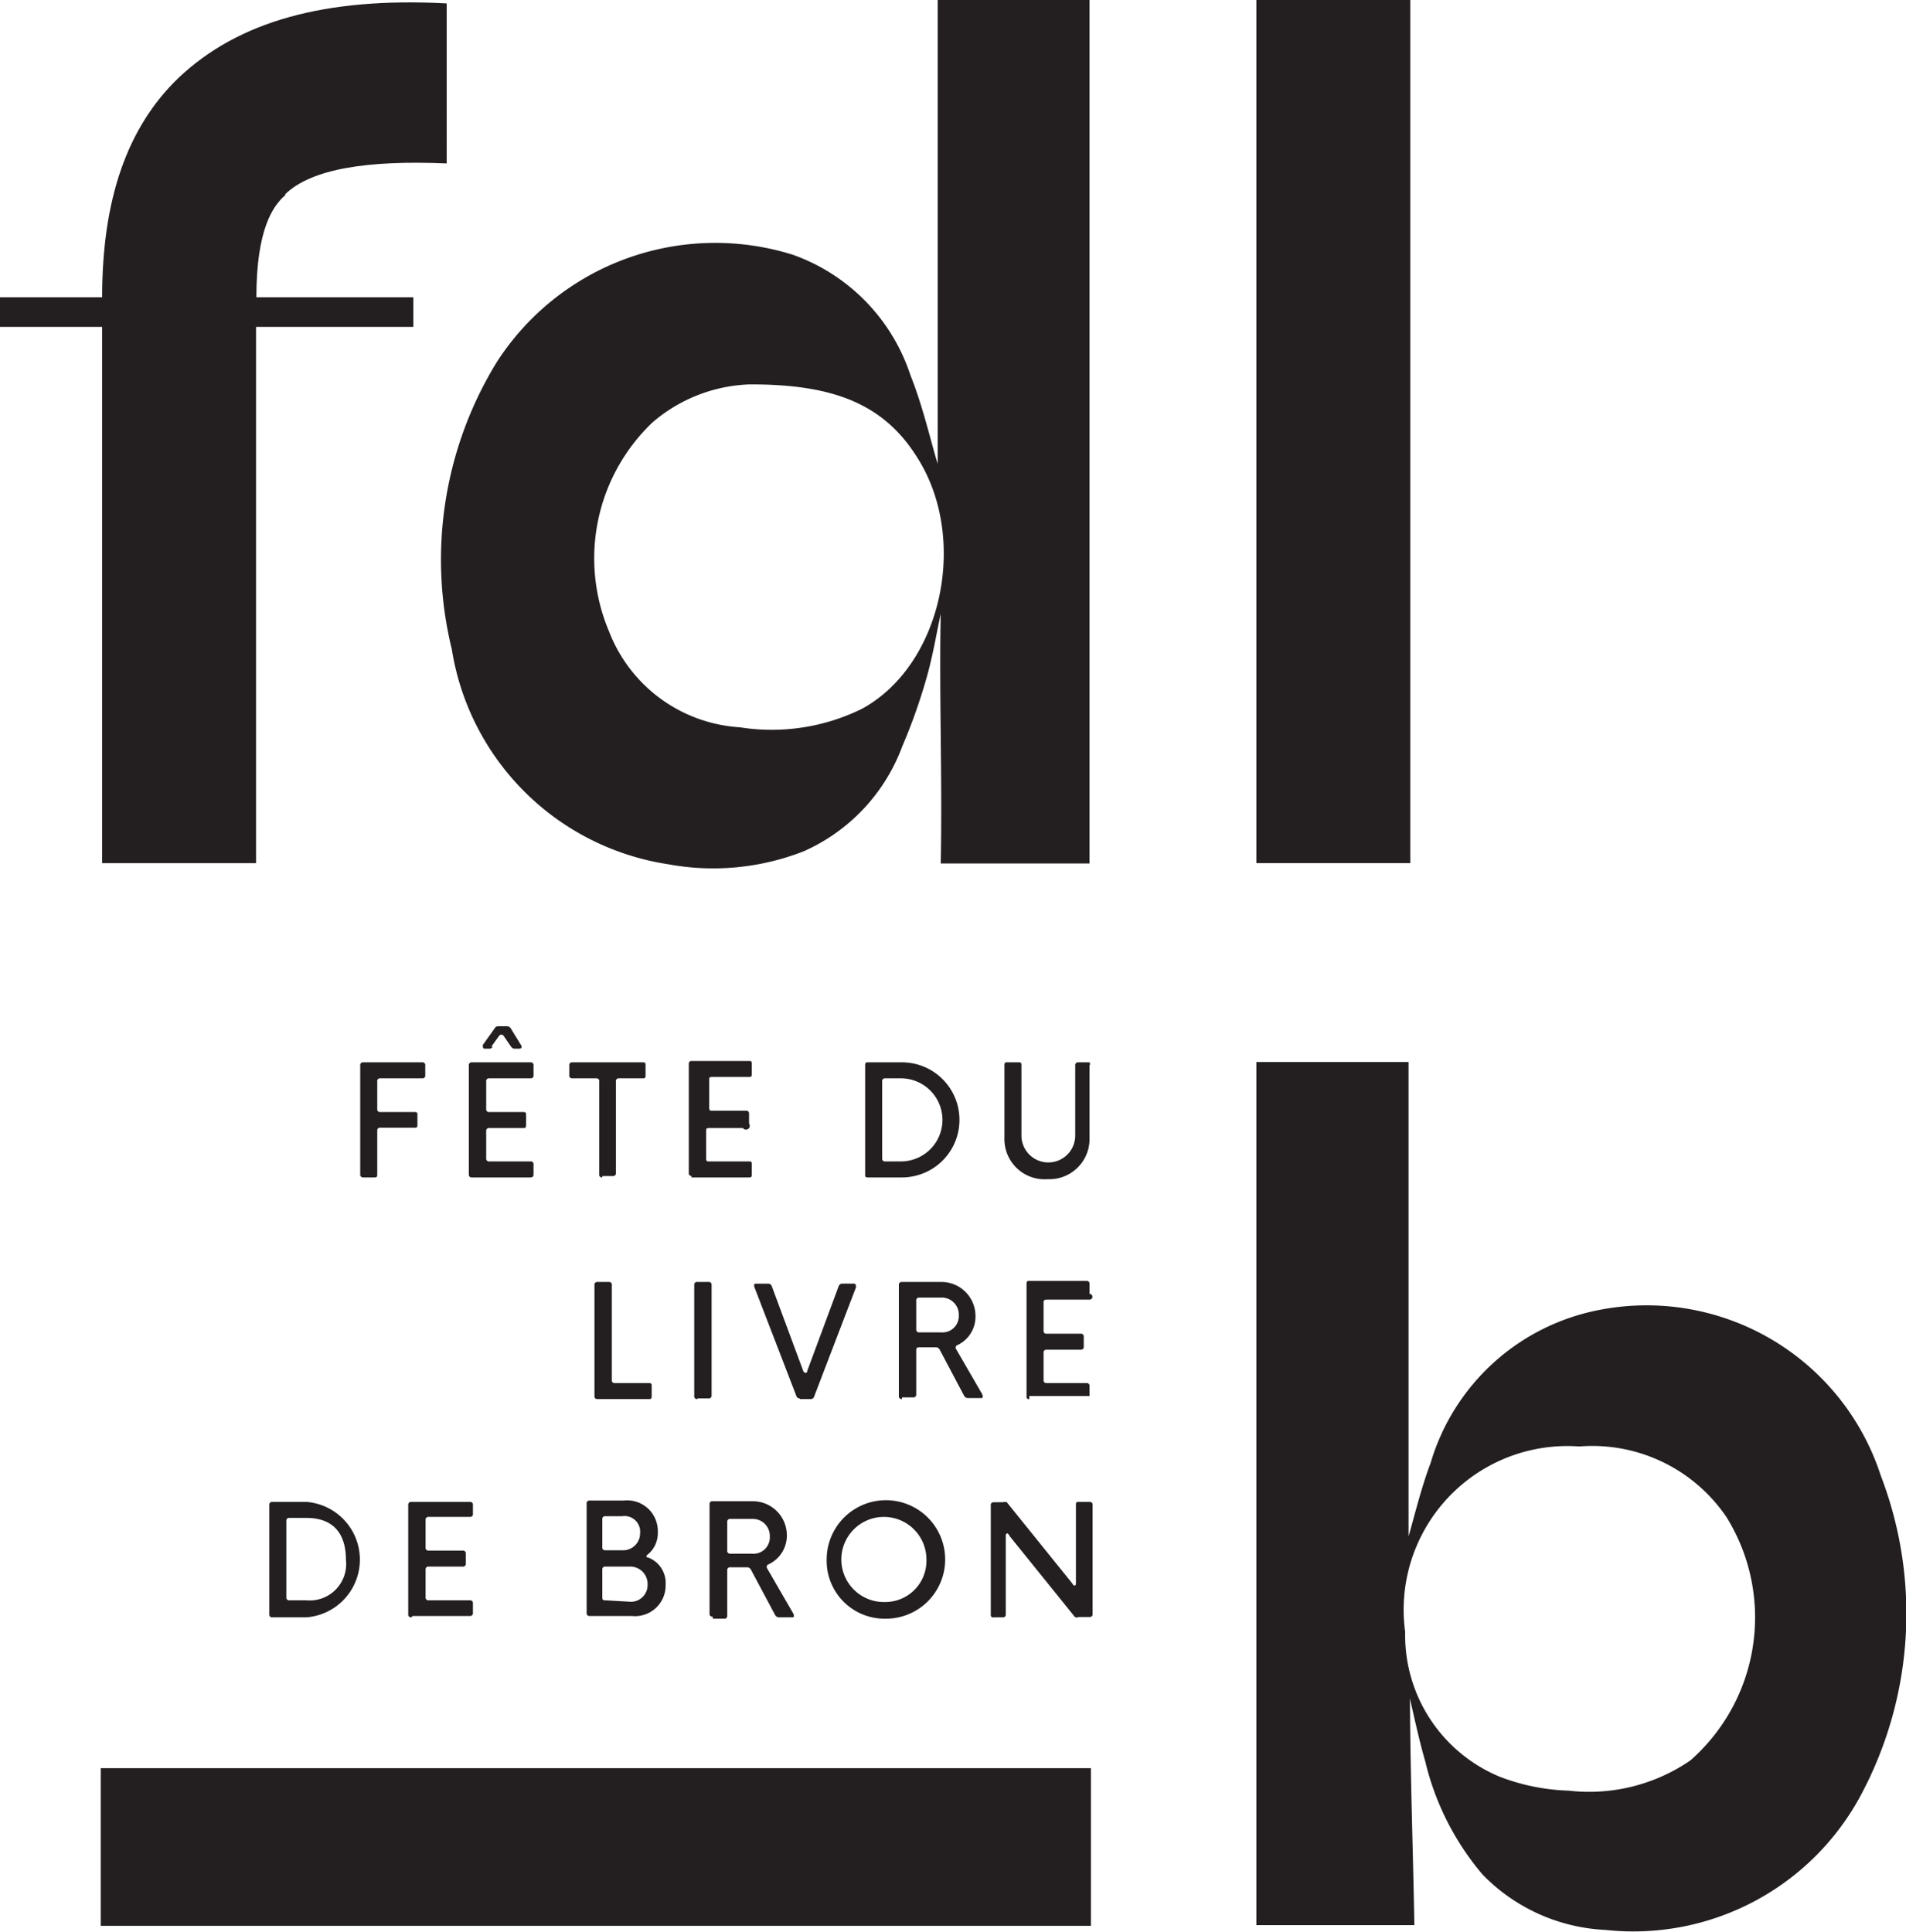
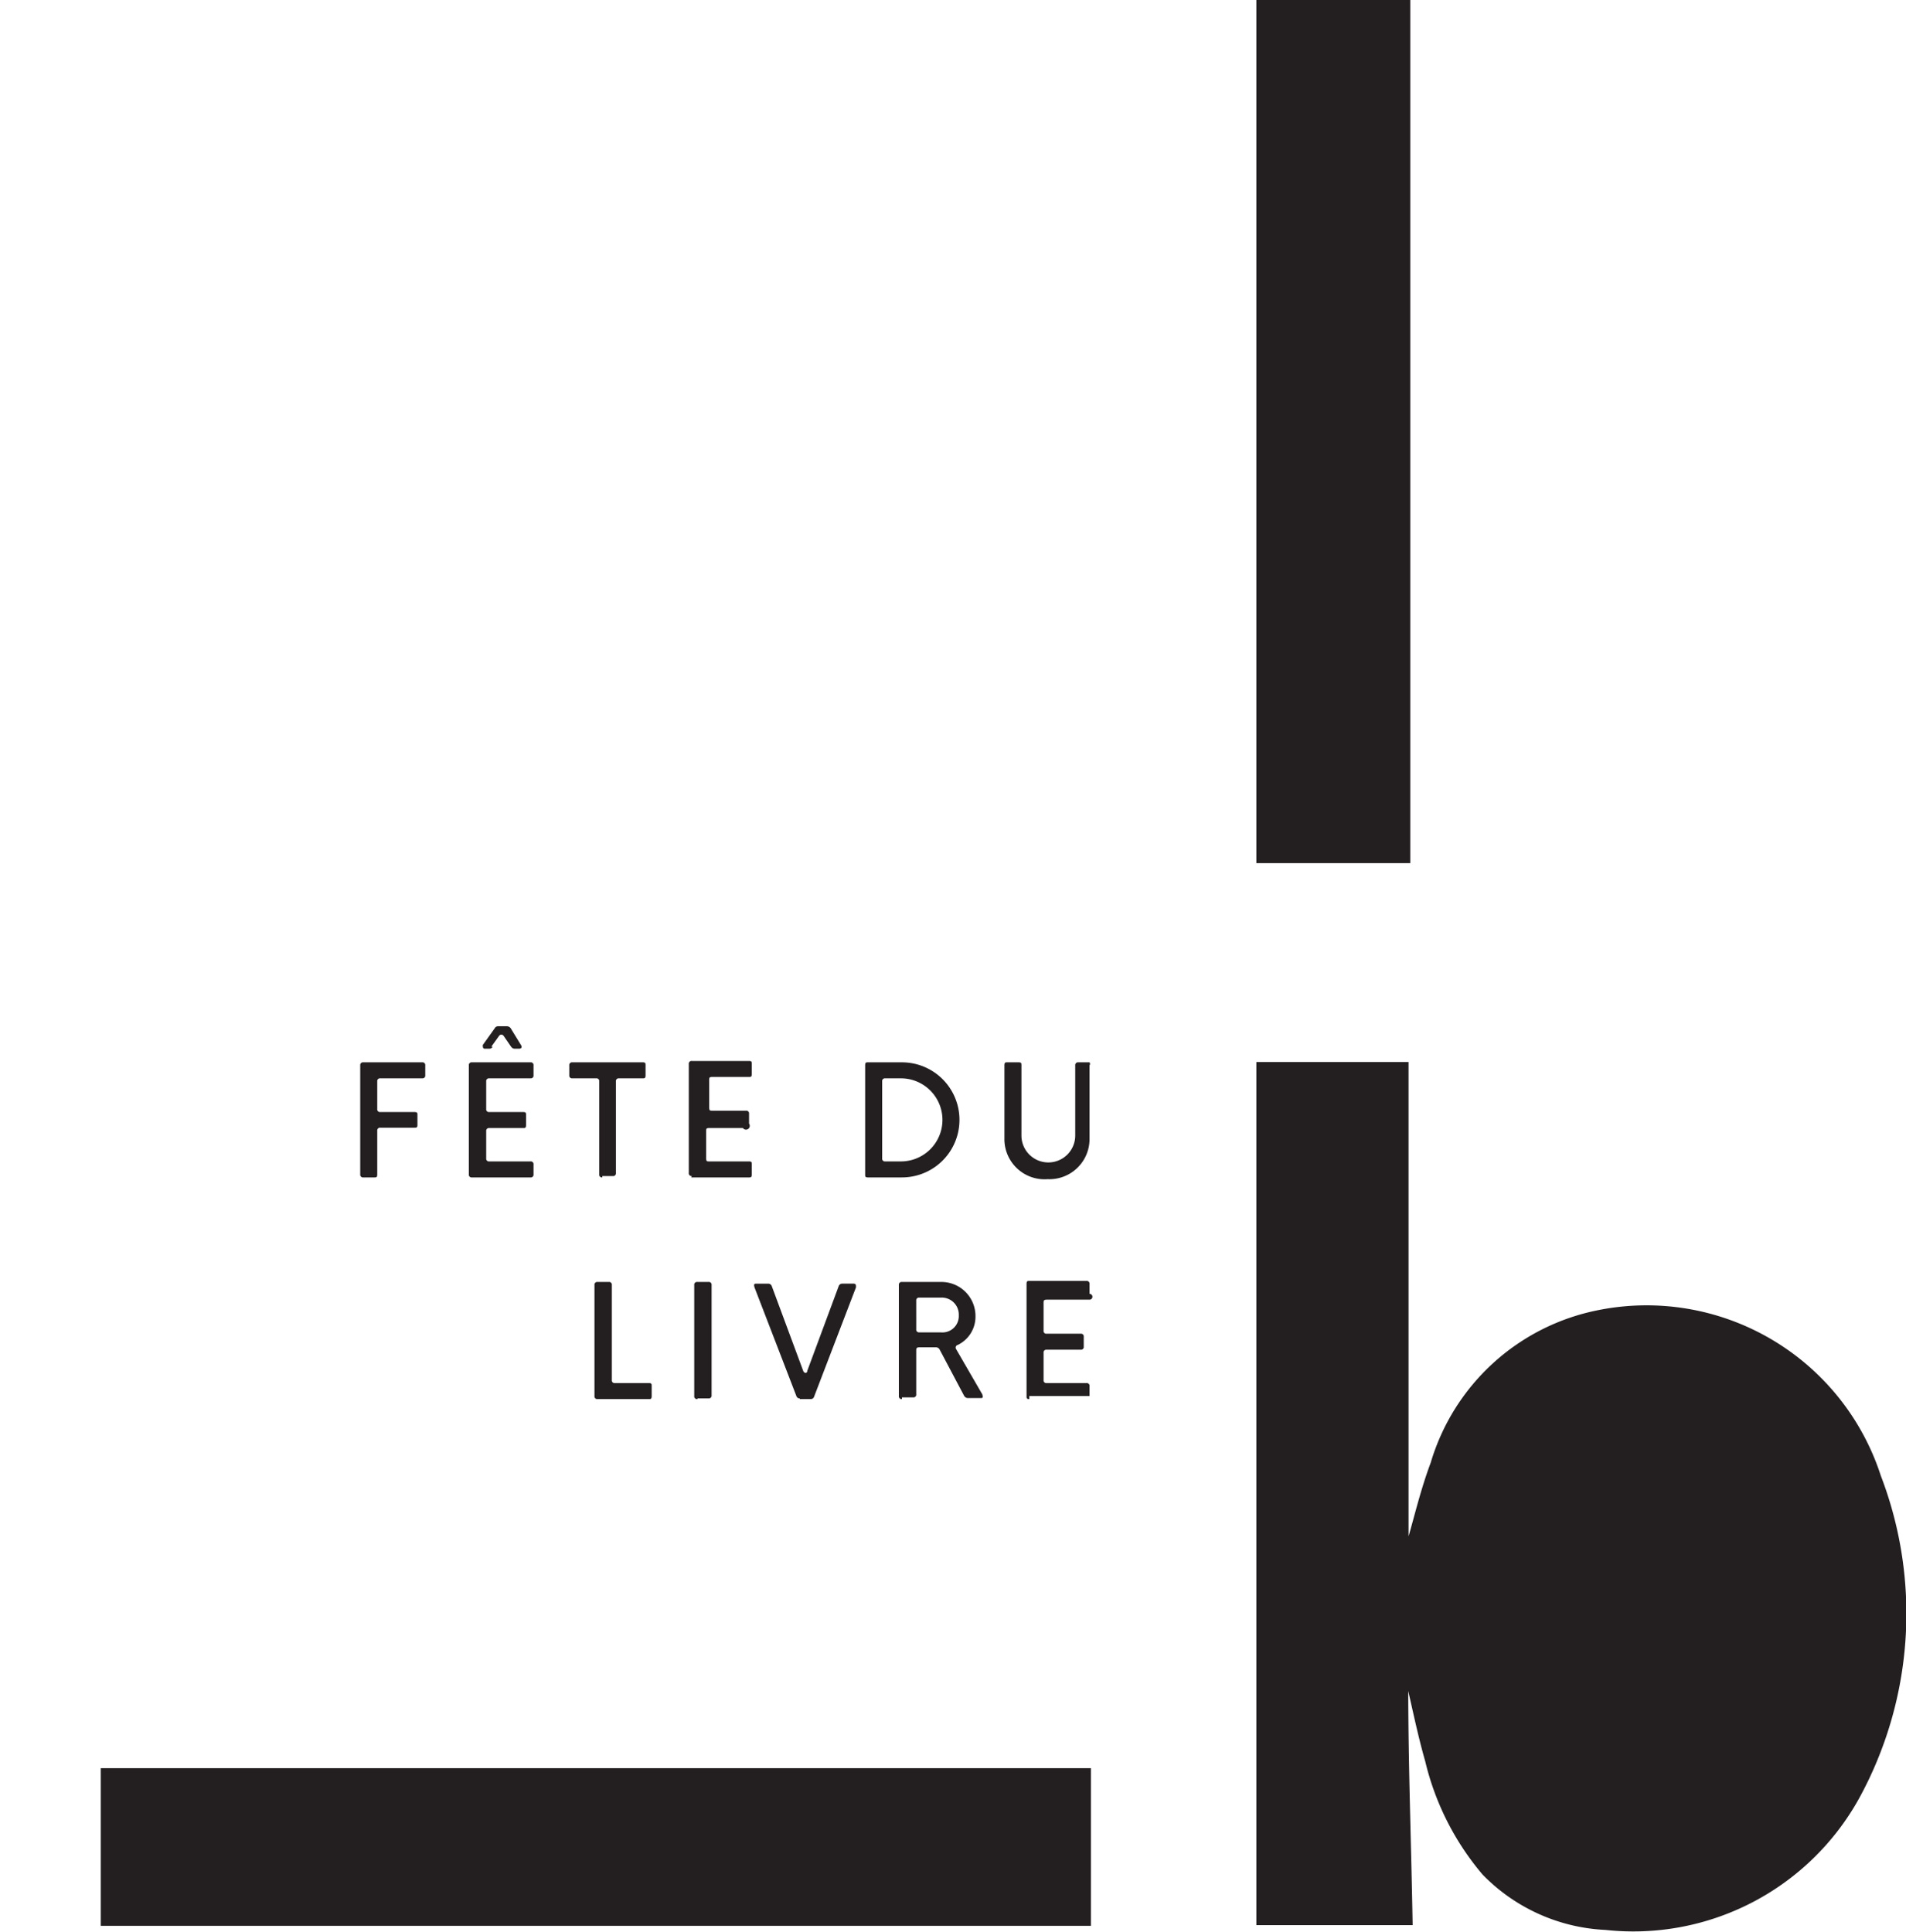
<svg xmlns="http://www.w3.org/2000/svg" viewBox="0 0 55.98 56.74">
  <defs>
    <style>.cls-1{fill:#231f20;}</style>
  </defs>
  <g id="Calque_2" data-name="Calque 2">
    <g id="Calque_1-2" data-name="Calque 1">
-       <path class="cls-1" d="M8.38,5.7c.77-.74,2.41-1,4.74-.9V.1C9.54-.09,7,.63,5.25,2.28,3.73,3.74,3,5.86,3,8.73H0V9.6H3V25.35H7.52V9.6h4.62V8.73H7.53c0-2,.49-2.69.85-3" />
-       <path class="cls-1" d="M22,11.29a4.61,4.61,0,0,0-2.84,1.12,5.51,5.51,0,0,0-1.27,6.14,4.41,4.41,0,0,0,3.84,2.81,6,6,0,0,0,3.58-.54c2.38-1.29,3.17-5.07,1.58-7.46-1-1.55-2.52-2.08-4.89-2.07M32,25.36H27.63c.05-2.49-.05-5,0-7.33-.12.54-.23,1.23-.42,1.89a16.78,16.78,0,0,1-.71,2A5.44,5.44,0,0,1,23.61,25a7.29,7.29,0,0,1-4,.38,7.59,7.59,0,0,1-6.34-6.31,11.08,11.08,0,0,1,1.33-8.45,7.63,7.63,0,0,1,8.68-3.14,5.61,5.61,0,0,1,3.46,3.54c.38.95.61,2,.8,2.6V0H32Z" />
-       <path class="cls-1" d="M46.36,42.48a4.81,4.81,0,0,0-5.09,5.45,4.5,4.5,0,0,0,2.8,4.26,6.16,6.16,0,0,0,2,.4,5.25,5.25,0,0,0,3.58-.89,5.59,5.59,0,0,0,1.06-7.14,4.76,4.76,0,0,0-4.3-2.08m-5,7c0,2.37.09,4.7.13,7.06H36.9V31.19h4.47V45.12c.17-.58.36-1.39.65-2.16a6.43,6.43,0,0,1,4.91-4.48,7.23,7.23,0,0,1,8.31,4.86,11.3,11.3,0,0,1-.65,9.5,7.58,7.58,0,0,1-7.44,3.84,5.38,5.38,0,0,1-3.61-1.63,8,8,0,0,1-1.68-3.32c-.21-.73-.36-1.47-.54-2.24" />
+       <path class="cls-1" d="M46.36,42.48m-5,7c0,2.37.09,4.7.13,7.06H36.9V31.19h4.47V45.12c.17-.58.36-1.39.65-2.16a6.43,6.43,0,0,1,4.91-4.48,7.23,7.23,0,0,1,8.31,4.86,11.3,11.3,0,0,1-.65,9.5,7.58,7.58,0,0,1-7.44,3.84,5.38,5.38,0,0,1-3.61-1.63,8,8,0,0,1-1.68-3.32c-.21-.73-.36-1.47-.54-2.24" />
      <rect class="cls-1" x="36.9" width="4.52" height="25.35" />
-       <path class="cls-1" d="M29.14,47.5h.31a.08.08,0,0,0,.09-.09v-2.3c0-.09.06-.11.11,0l1.92,2.38a.12.12,0,0,0,.11,0H32a.08.08,0,0,0,.09-.09V44.2a.08.08,0,0,0-.09-.09h-.32c-.05,0-.08,0-.08.09v2.3c0,.08-.06.1-.11,0l-1.92-2.38a.16.16,0,0,0-.11,0h-.27a.08.08,0,0,0-.09.09v3.21a.08.08,0,0,0,.09.09M26,47.05a1.25,1.25,0,1,1,1.21-1.24A1.21,1.21,0,0,1,26,47.05m0,.49a1.74,1.74,0,1,0-1.72-1.73A1.7,1.7,0,0,0,26,47.54m-4.64-2v-.84a.08.08,0,0,1,.09-.09h.63a.5.5,0,0,1,.53.52.48.48,0,0,1-.53.5h-.63a.08.08,0,0,1-.09-.09m-.42,2h.33a.08.08,0,0,0,.09-.09V46.12a.08.08,0,0,1,.09-.09h.49a.13.13,0,0,1,.11.06l.72,1.35a.13.13,0,0,0,.11.06h.36c.07,0,.1,0,.06-.11l-.77-1.33a.08.08,0,0,1,.05-.12.93.93,0,0,0,.53-.85,1,1,0,0,0-1-1H20.93a.08.08,0,0,0-.09.09v3.21a.08.08,0,0,0,.09.09M17.78,47c-.06,0-.09,0-.09-.1V46.1a.08.08,0,0,1,.09-.09h.7a.51.51,0,0,1,.54.52.49.49,0,0,1-.54.51Zm0-1.47a.08.08,0,0,1-.09-.09v-.82a.08.08,0,0,1,.09-.09h.49a.46.46,0,0,1,.53.5.5.5,0,0,1-.53.5Zm-.5,1.93h1.27a.9.9,0,0,0,1-.92.8.8,0,0,0-.52-.8c-.06,0-.06-.05,0-.09a.81.81,0,0,0,.29-.66.9.9,0,0,0-1-.92h-1a.08.08,0,0,0-.09.09v3.21a.08.08,0,0,0,.09.09m-5.2,0H13.8a.08.08,0,0,0,.09-.09v-.29A.08.08,0,0,0,13.8,47H12.59a.08.08,0,0,1-.09-.09v-.81a.08.08,0,0,1,.09-.09h1a.08.08,0,0,0,.09-.09v-.29a.08.08,0,0,0-.09-.09h-1a.08.08,0,0,1-.09-.09v-.81a.08.08,0,0,1,.09-.09H13.8a.08.08,0,0,0,.09-.09V44.2a.08.08,0,0,0-.09-.09H12.08a.08.08,0,0,0-.09.09v3.21a.08.08,0,0,0,.09.09M8.5,47a.08.08,0,0,1-.09-.09V44.67a.08.08,0,0,1,.09-.09H9c.77,0,1.16.44,1.16,1.23A1.07,1.07,0,0,1,9,47ZM8,47.5H9a1.7,1.7,0,0,0,0-3.39H8a.08.08,0,0,0-.09.09v3.21A.08.08,0,0,0,8,47.5" />
      <path class="cls-1" d="M30.23,41H32A.08.08,0,0,0,32,41v-.29a.08.08,0,0,0-.09-.09H30.74a.08.08,0,0,1-.09-.09v-.8a.08.08,0,0,1,.09-.09h1a.08.08,0,0,0,.09-.09v-.29a.08.08,0,0,0-.09-.09h-1a.08.08,0,0,1-.09-.09v-.81c0-.06,0-.1.09-.1H32A.08.08,0,0,0,32,38v-.29a.08.08,0,0,0-.09-.09H30.23c-.05,0-.08,0-.08.09V41c0,.06,0,.09.08.09m-3.32-2V38.2a.08.08,0,0,1,.09-.09h.63a.5.5,0,0,1,.53.52.48.48,0,0,1-.53.5H27a.08.08,0,0,1-.09-.09m-.42,2h.33a.08.08,0,0,0,.09-.09V39.67c0-.06,0-.1.09-.1h.49a.12.12,0,0,1,.11.07L28.32,41a.13.13,0,0,0,.11.06h.36c.07,0,.09,0,.06-.11l-.77-1.33a.08.08,0,0,1,.05-.12.92.92,0,0,0,.52-.85,1,1,0,0,0-1-1H26.49a.08.08,0,0,0-.09.09V41a.08.08,0,0,0,.09.09m-3,0h.32a.1.1,0,0,0,.1-.07l1.23-3.21c0-.07,0-.11-.07-.11h-.34a.11.11,0,0,0-.1.08l-.92,2.48c0,.08-.09.08-.12,0l-.92-2.48a.11.11,0,0,0-.1-.08h-.34c-.07,0-.1,0-.07.11L23.39,41a.1.1,0,0,0,.1.07m-3,0h.33A.08.08,0,0,0,20.9,41V37.74a.08.08,0,0,0-.09-.09h-.33a.08.08,0,0,0-.09.09V41a.08.08,0,0,0,.09.09m-2.93,0h1.51c.05,0,.08,0,.08-.09v-.29c0-.06,0-.09-.08-.09h-1a.08.08,0,0,1-.09-.09V37.74a.08.08,0,0,0-.09-.09h-.33a.08.08,0,0,0-.09.09V41a.08.08,0,0,0,.09.09" />
      <path class="cls-1" d="M30.74,34.63A1.18,1.18,0,0,0,32,33.44V31.29A.08.08,0,0,0,32,31.2h-.33a.08.08,0,0,0-.09.09v2.06a.79.79,0,1,1-1.58,0V31.29c0-.06,0-.09-.08-.09h-.34c-.05,0-.08,0-.08.09v2.15a1.18,1.18,0,0,0,1.29,1.19M26,34.11a.08.08,0,0,1-.09-.09V31.76a.08.08,0,0,1,.09-.09h.46a1.22,1.22,0,0,1,0,2.44Zm-.51.47h1a1.69,1.69,0,0,0,0-3.38h-1c-.05,0-.08,0-.08.09v3.2c0,.06,0,.09.08.09m-5.19,0H22c.05,0,.08,0,.08-.09V34.2c0-.06,0-.09-.08-.09H20.82c-.05,0-.08,0-.08-.09v-.8c0-.06,0-.09.08-.09h1A.08.08,0,0,0,22,33v-.29a.08.08,0,0,0-.09-.09h-1c-.05,0-.08,0-.08-.09v-.81c0-.06,0-.09.08-.09H22c.05,0,.08,0,.08-.09v-.29c0-.06,0-.09-.08-.09H20.32a.08.08,0,0,0-.09.09v3.2a.08.08,0,0,0,.09.09m-2.63,0H18a.08.08,0,0,0,.09-.09V31.76a.08.08,0,0,1,.09-.09h.7c.05,0,.08,0,.08-.09v-.29c0-.06,0-.09-.08-.09H16.81a.08.08,0,0,0-.09.09v.29a.08.08,0,0,0,.09.09h.7a.08.08,0,0,1,.09.09v2.73a.08.08,0,0,0,.09.09m-3.83,0h1.72a.08.08,0,0,0,.09-.09V34.2a.08.08,0,0,0-.09-.09H14.37a.08.08,0,0,1-.09-.09v-.8a.08.08,0,0,1,.09-.09h1c.05,0,.08,0,.08-.09v-.29c0-.06,0-.09-.08-.09h-1a.08.08,0,0,1-.09-.09v-.81a.08.08,0,0,1,.09-.09h1.21a.08.08,0,0,0,.09-.09v-.29a.08.08,0,0,0-.09-.09H13.86a.08.08,0,0,0-.09.09v3.2a.08.08,0,0,0,.09.09m.57-3.84.23-.32a.08.08,0,0,1,.13,0l.22.32a.13.13,0,0,0,.11.06h.12c.08,0,.1-.05.06-.11L15,30.2a.14.14,0,0,0-.11-.06h-.26a.11.11,0,0,0-.1.06l-.35.49c0,.06,0,.11.06.11h.13a.11.11,0,0,0,.1-.06m-3.76,3.84H11c.05,0,.08,0,.08-.09V33.21a.08.08,0,0,1,.09-.09h1c.06,0,.09,0,.09-.08v-.3c0-.05,0-.08-.09-.08h-1a.08.08,0,0,1-.09-.09v-.81a.08.08,0,0,1,.09-.09H12.4a.08.08,0,0,0,.09-.09v-.29a.08.08,0,0,0-.09-.09H10.67a.08.08,0,0,0-.09.09v3.2a.08.08,0,0,0,.09.09" />
      <rect class="cls-1" x="2.96" y="51.93" width="29.08" height="4.63" />
    </g>
  </g>
</svg>